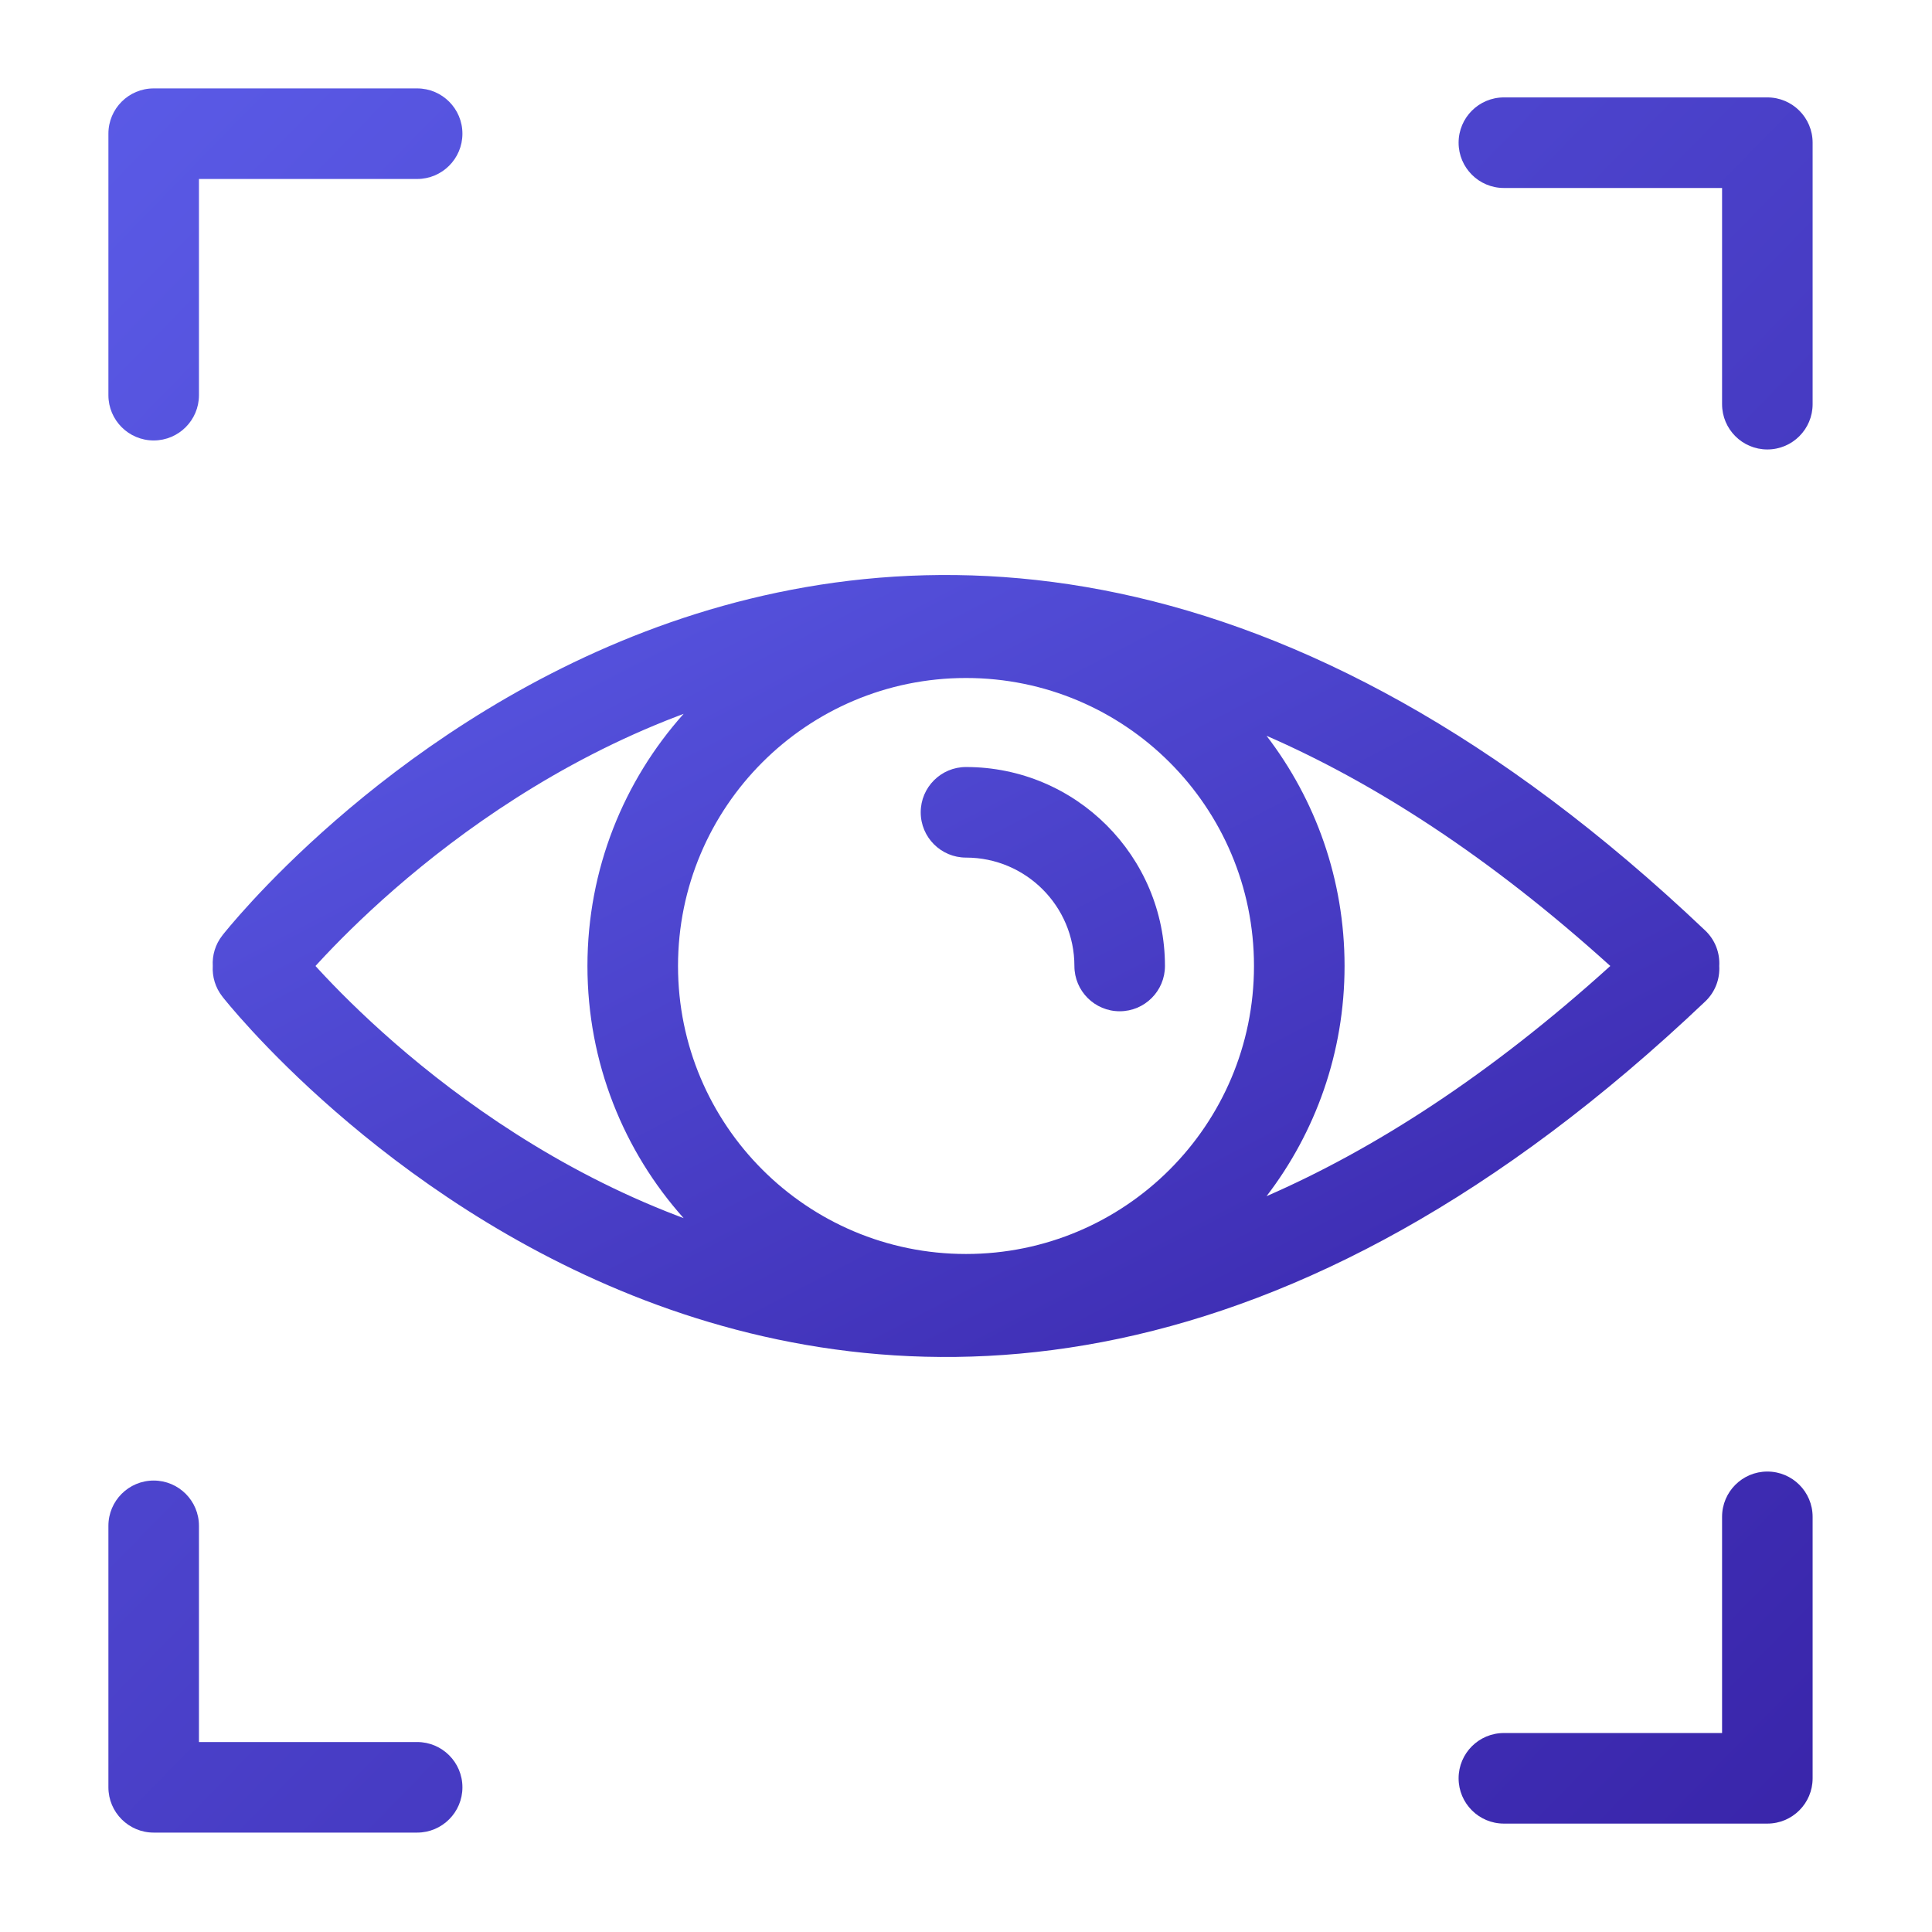
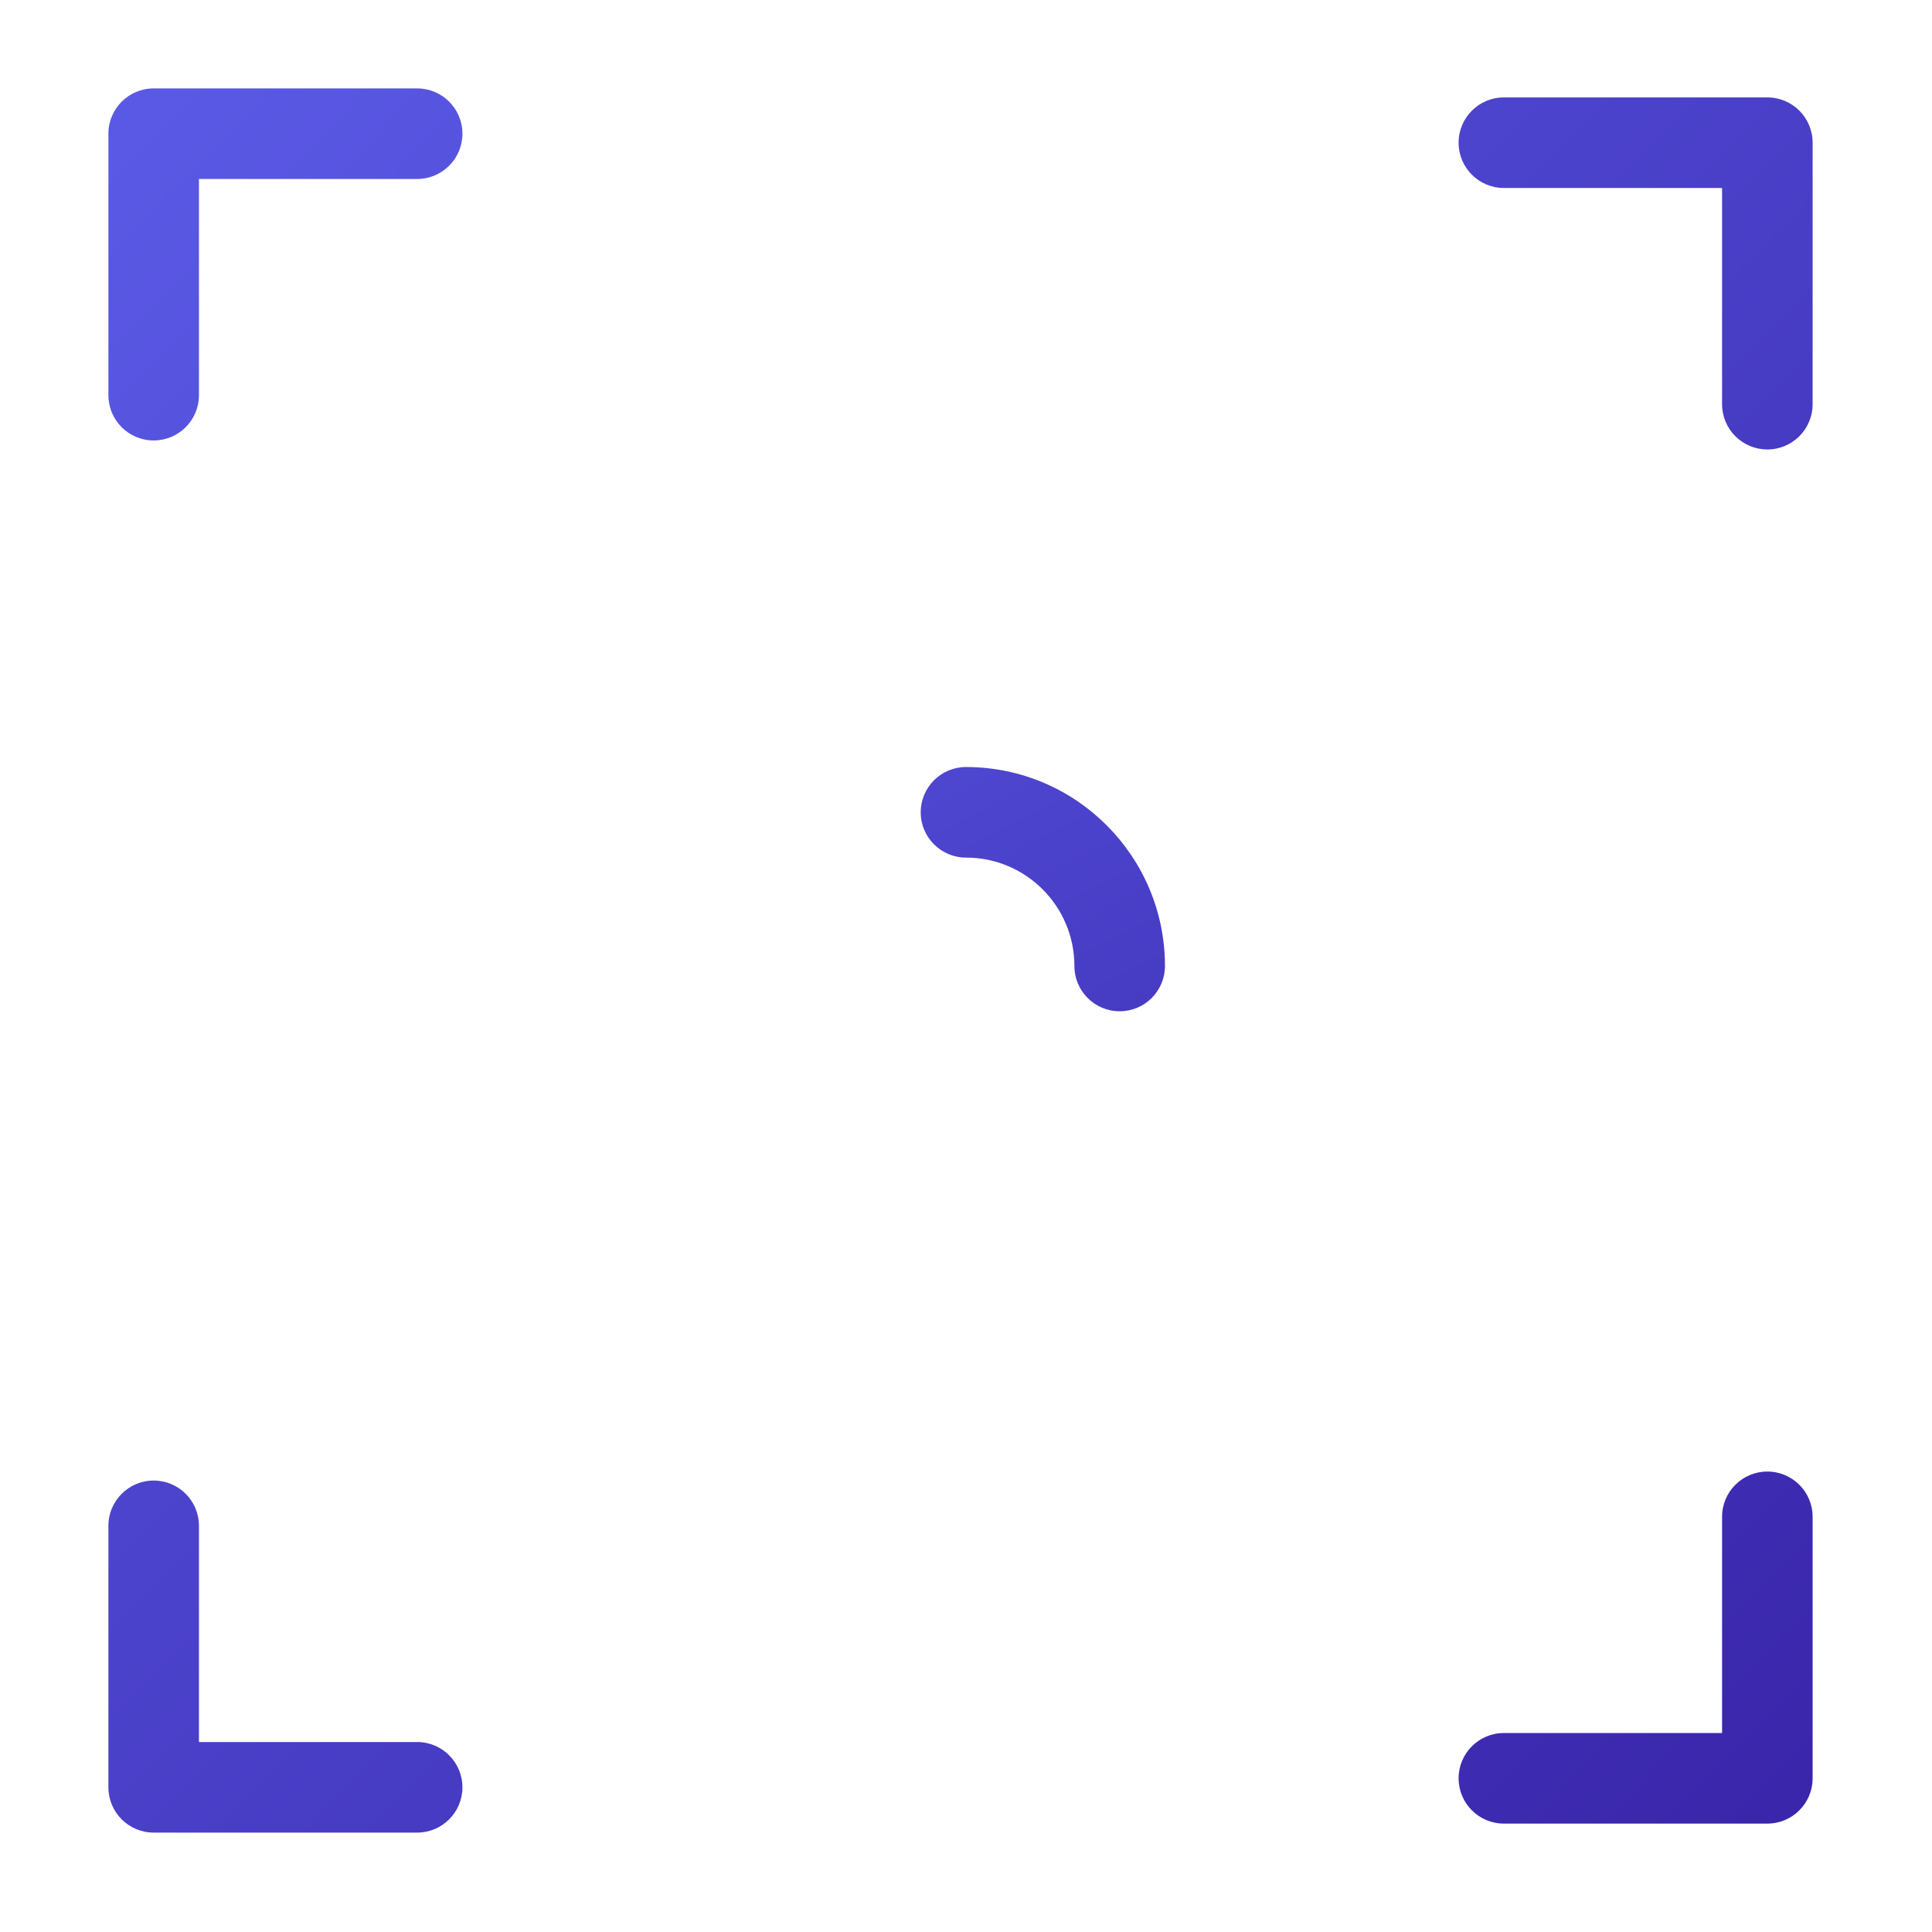
<svg xmlns="http://www.w3.org/2000/svg" width="100" height="100" viewBox="0 0 100 100" fill="none">
  <path fill-rule="evenodd" clip-rule="evenodd" d="M5.611 6.92C5.611 5.625 6.66 4.576 7.955 4.576H21.591C22.885 4.576 23.935 5.625 23.935 6.92C23.935 8.214 22.885 9.264 21.591 9.264H10.298V20.454C10.298 21.748 9.249 22.798 7.955 22.798C6.66 22.798 5.611 21.748 5.611 20.454V6.92Z" fill="url(#paint0_linear_1995_7844)" />
  <path fill-rule="evenodd" clip-rule="evenodd" d="M75.497 7.386C75.497 6.091 76.546 5.042 77.841 5.042H91.477C92.772 5.042 93.821 6.091 93.821 7.386V20.92C93.821 22.214 92.772 23.264 91.477 23.264C90.183 23.264 89.134 22.214 89.134 20.92V9.73H77.841C76.546 9.73 75.497 8.68 75.497 7.386Z" fill="url(#paint1_linear_1995_7844)" />
  <path fill-rule="evenodd" clip-rule="evenodd" d="M7.955 76.633C9.249 76.633 10.298 77.682 10.298 78.977V90.167H21.591C22.885 90.167 23.935 91.216 23.935 92.511C23.935 93.805 22.885 94.855 21.591 94.855H7.955C6.66 94.855 5.611 93.805 5.611 92.511V78.977C5.611 77.682 6.66 76.633 7.955 76.633Z" fill="url(#paint2_linear_1995_7844)" />
  <path fill-rule="evenodd" clip-rule="evenodd" d="M91.477 76.167C92.772 76.167 93.821 77.216 93.821 78.511V92.045C93.821 93.339 92.772 94.389 91.477 94.389H77.841C76.546 94.389 75.497 93.339 75.497 92.045C75.497 90.751 76.546 89.701 77.841 89.701H89.134V78.511C89.134 77.216 90.183 76.167 91.477 76.167Z" fill="url(#paint3_linear_1995_7844)" />
  <path d="M50 39.701C48.706 39.701 47.656 40.751 47.656 42.045C47.656 43.34 48.706 44.389 50 44.389C53.101 44.389 55.611 46.906 55.611 50C55.611 51.294 56.66 52.343 57.955 52.343C59.249 52.343 60.298 51.294 60.298 50C60.298 44.321 55.694 39.701 50 39.701Z" fill="url(#paint4_linear_1995_7844)" />
-   <path fill-rule="evenodd" clip-rule="evenodd" d="M88.263 51.835C88.783 51.341 89.027 50.664 88.988 49.999C89.027 49.335 88.783 48.658 88.263 48.164C77.499 37.938 67.285 32.694 57.939 30.714C48.587 28.734 40.278 30.059 33.392 32.691C26.528 35.315 21.076 39.235 17.352 42.477C15.486 44.102 14.04 45.567 13.055 46.635C12.562 47.169 12.183 47.604 11.924 47.911C11.794 48.065 11.694 48.187 11.624 48.272C11.589 48.315 11.562 48.349 11.542 48.374L11.519 48.404L11.511 48.414L11.508 48.417C11.508 48.417 11.508 48.418 11.647 48.528L11.507 48.419C11.141 48.887 10.981 49.45 11.013 49.999C10.981 50.549 11.141 51.112 11.507 51.58L11.646 51.47C11.507 51.58 11.508 51.582 11.508 51.582L11.511 51.585L11.519 51.595L11.542 51.625C11.562 51.65 11.589 51.684 11.624 51.727C11.694 51.812 11.794 51.934 11.924 52.088C12.183 52.395 12.562 52.83 13.055 53.364C14.04 54.432 15.486 55.898 17.352 57.522C21.076 60.764 26.528 64.684 33.392 67.308C40.278 69.94 48.587 71.265 57.939 69.285C67.285 67.305 77.499 62.061 88.263 51.835ZM16.5 50.185C16.441 50.121 16.384 50.06 16.329 49.999C16.384 49.939 16.441 49.878 16.5 49.814C17.387 48.852 18.711 47.509 20.43 46.012C23.878 43.011 28.864 39.44 35.066 37.069C35.172 37.029 35.278 36.989 35.384 36.949C32.288 40.414 30.406 44.987 30.406 49.999C30.406 55.012 32.288 59.585 35.384 63.05C35.278 63.01 35.172 62.97 35.066 62.93C28.864 60.559 23.878 56.988 20.43 53.987C18.711 52.49 17.387 51.147 16.5 50.185ZM83.349 49.999C77.082 55.67 71.126 59.484 65.556 61.914C68.088 58.613 69.594 54.482 69.594 49.999C69.594 45.517 68.088 41.386 65.556 38.084C71.126 40.515 77.082 44.329 83.349 49.999ZM35.094 49.999C35.094 41.767 41.767 35.093 50 35.093C58.232 35.093 64.906 41.767 64.906 49.999C64.906 58.232 58.232 64.906 50 64.906C41.767 64.906 35.094 58.232 35.094 49.999Z" fill="url(#paint5_linear_1995_7844)" />
  <defs>
    <linearGradient id="paint0_linear_1995_7844" x1="5.611" y1="4.576" x2="95.865" y2="92.763" gradientUnits="userSpaceOnUse">
      <stop stop-color="#5A5AE6" />
      <stop offset="1" stop-color="#3925AA" />
    </linearGradient>
    <linearGradient id="paint1_linear_1995_7844" x1="5.611" y1="4.576" x2="95.865" y2="92.763" gradientUnits="userSpaceOnUse">
      <stop stop-color="#5A5AE6" />
      <stop offset="1" stop-color="#3925AA" />
    </linearGradient>
    <linearGradient id="paint2_linear_1995_7844" x1="5.611" y1="4.576" x2="95.865" y2="92.763" gradientUnits="userSpaceOnUse">
      <stop stop-color="#5A5AE6" />
      <stop offset="1" stop-color="#3925AA" />
    </linearGradient>
    <linearGradient id="paint3_linear_1995_7844" x1="5.611" y1="4.576" x2="95.865" y2="92.763" gradientUnits="userSpaceOnUse">
      <stop stop-color="#5A5AE6" />
      <stop offset="1" stop-color="#3925AA" />
    </linearGradient>
    <linearGradient id="paint4_linear_1995_7844" x1="11.009" y1="29.762" x2="44.108" y2="93.533" gradientUnits="userSpaceOnUse">
      <stop stop-color="#5A5AE6" />
      <stop offset="1" stop-color="#3925AA" />
    </linearGradient>
    <linearGradient id="paint5_linear_1995_7844" x1="11.009" y1="29.762" x2="44.108" y2="93.533" gradientUnits="userSpaceOnUse">
      <stop stop-color="#5A5AE6" />
      <stop offset="1" stop-color="#3925AA" />
    </linearGradient>
  </defs>
</svg>